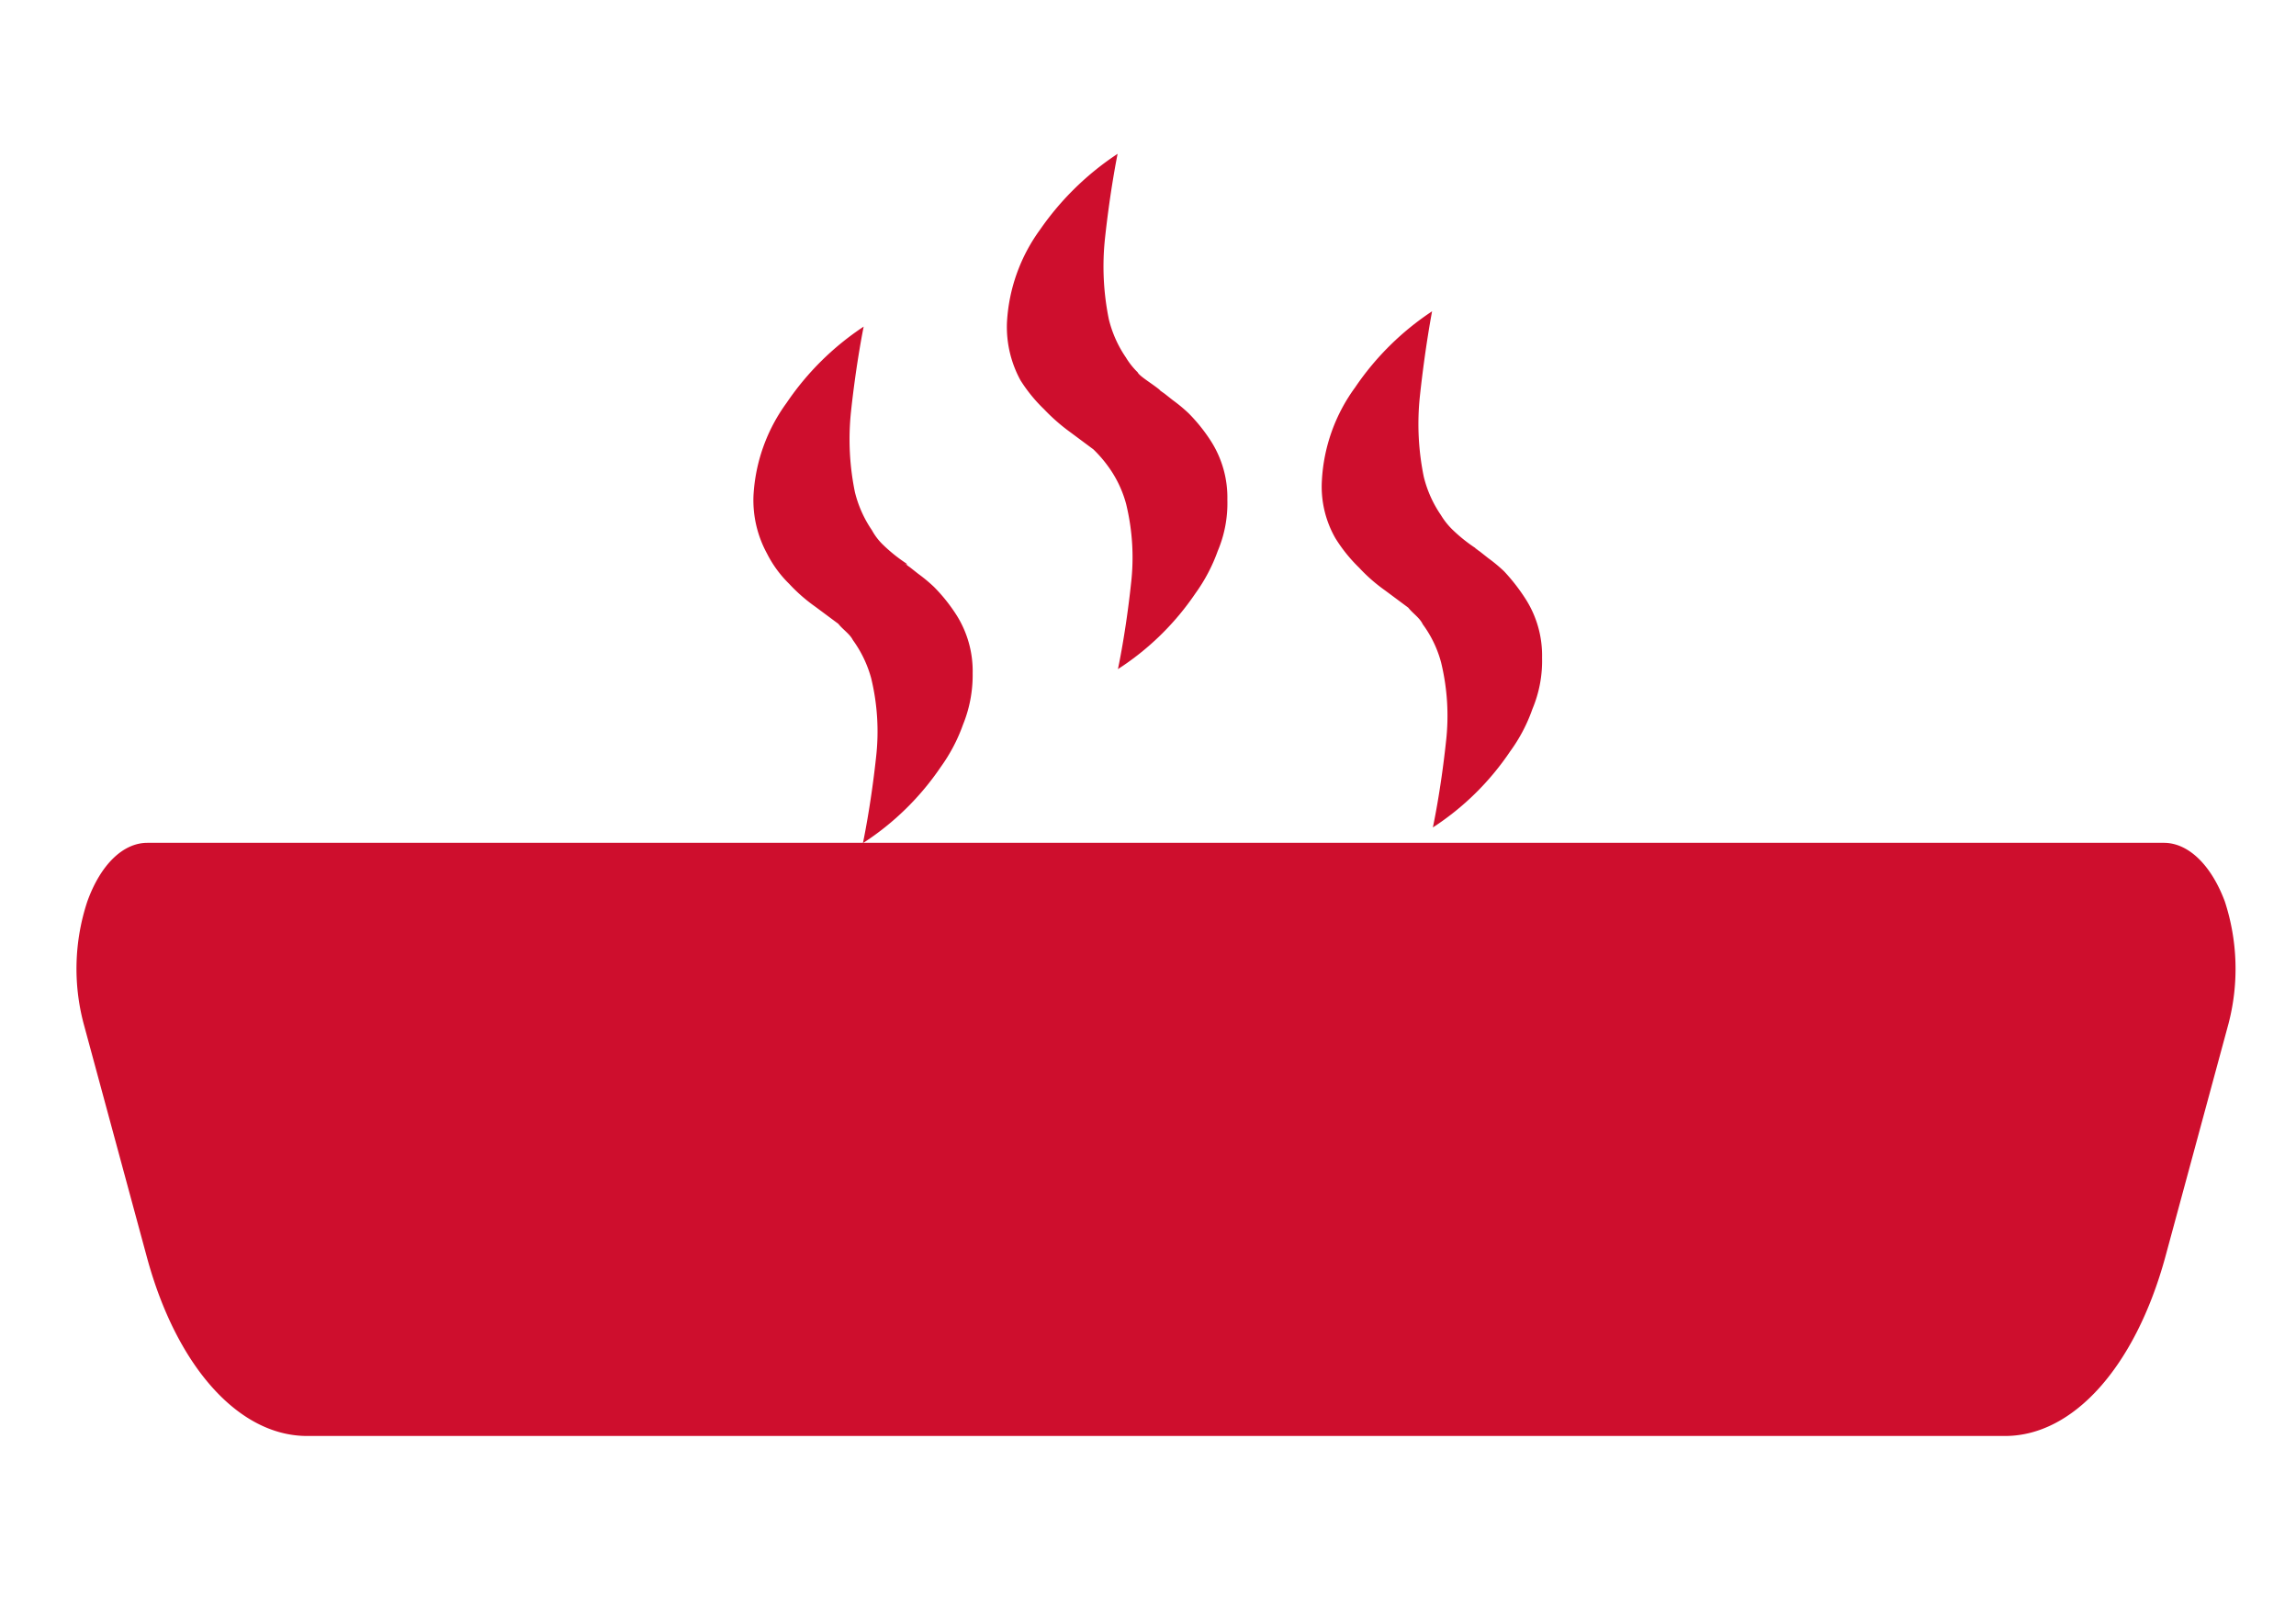
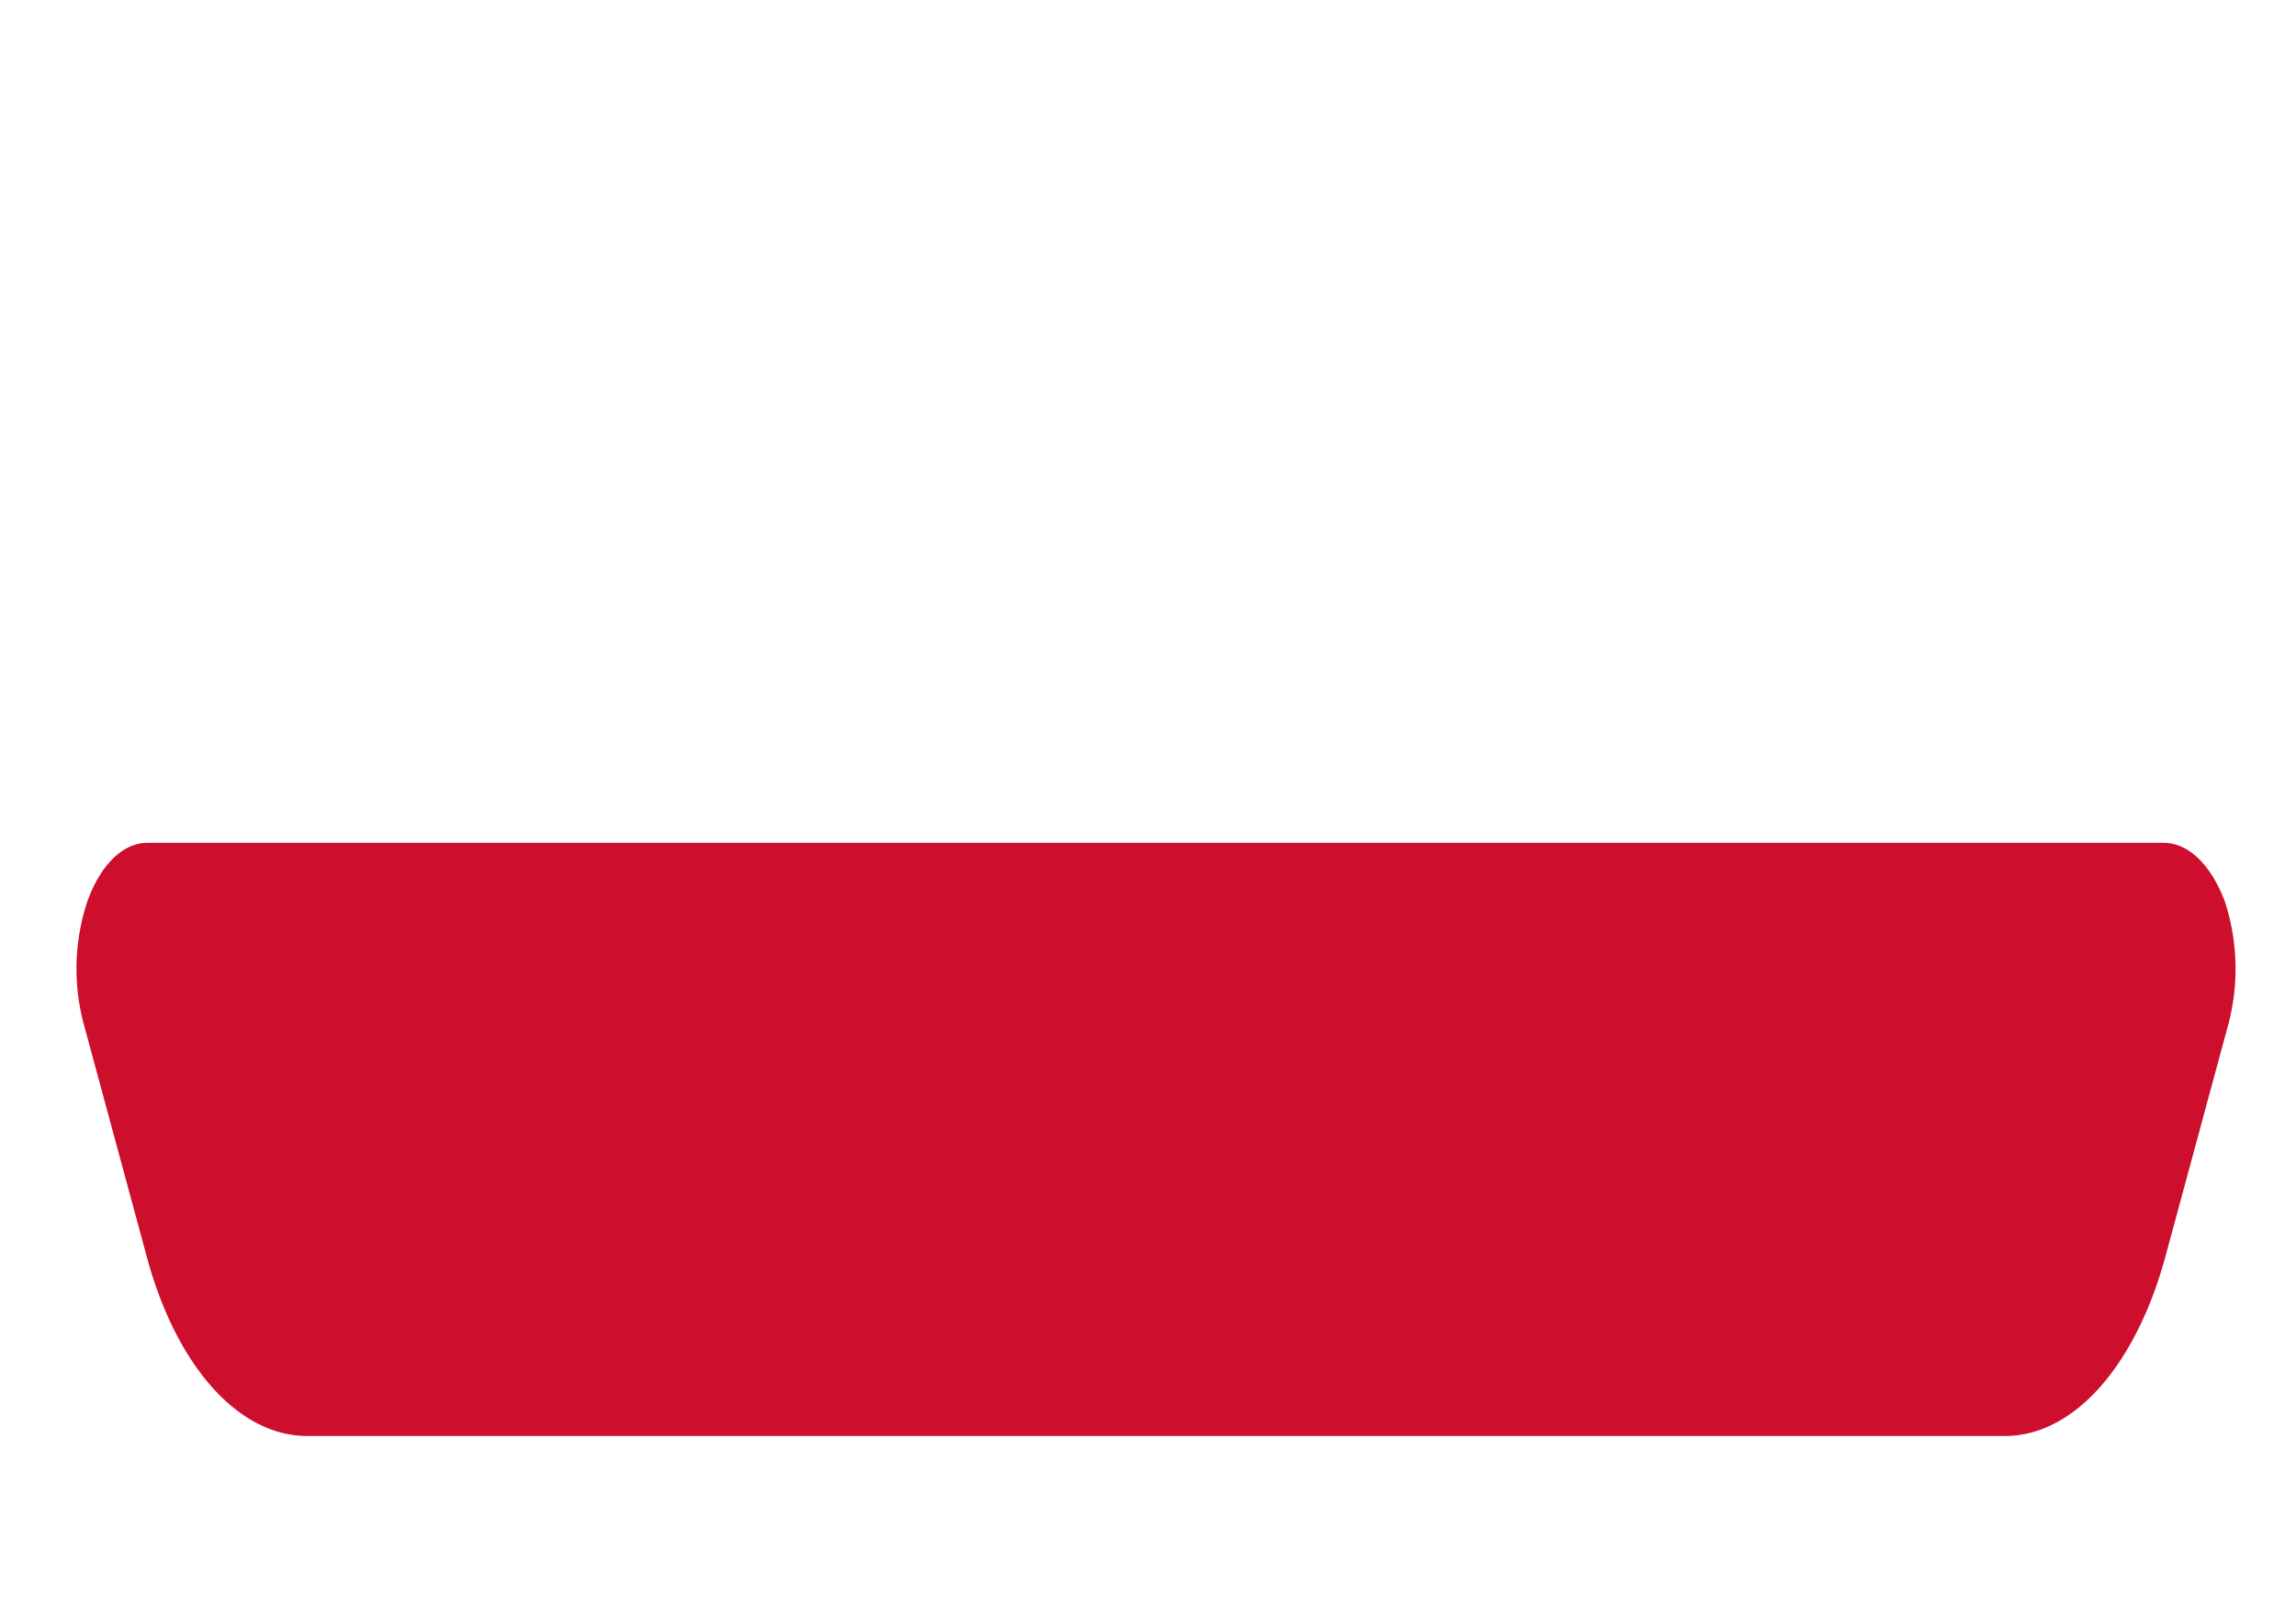
<svg xmlns="http://www.w3.org/2000/svg" width="30" height="21" viewBox="0 0 30 21">
  <defs>
    <style>
      .cls-1 {
        clip-path: url(#clip-Artboard_48);
      }

      .cls-2 {
        fill: #ce0e2d;
      }

      .cls-3 {
        fill: #fff;
      }
    </style>
    <clipPath id="clip-Artboard_48">
      <rect width="30" height="21" />
    </clipPath>
  </defs>
  <g id="Artboard_48" data-name="Artboard – 48" class="cls-1">
    <rect class="cls-3" width="30" height="21" />
    <g id="Group_3186" data-name="Group 3186" transform="translate(-15591 791)">
      <g id="Group_3153" data-name="Group 3153" transform="translate(15592 -789)">
        <g id="Group_3152" data-name="Group 3152" transform="translate(8.842)">
-           <path id="Path_2148" data-name="Path 2148" class="cls-2" d="M20.009,139.266a2.181,2.181,0,0,0,.343.3l.3.223c.057.074.149.131.189.211a1.539,1.539,0,0,1,.24.5,2.953,2.953,0,0,1,.063,1.04c-.069.64-.171,1.115-.171,1.115a3.568,3.568,0,0,0,1.017-.995,2.224,2.224,0,0,0,.291-.554,1.72,1.72,0,0,0,.126-.669,1.372,1.372,0,0,0-.206-.754,2.2,2.2,0,0,0-.3-.377,2.045,2.045,0,0,0-.206-.171l-.109-.086-.057-.04-.011-.011c.006.006.017.011.04.029l-.006-.006L21.54,139a2.055,2.055,0,0,1-.3-.24.786.786,0,0,1-.149-.194,1.524,1.524,0,0,1-.223-.5,3.441,3.441,0,0,1-.051-1.046c.069-.646.166-1.115.166-1.115a3.633,3.633,0,0,0-1.006.995,2.262,2.262,0,0,0-.434,1.217,1.458,1.458,0,0,0,.177.754A1.494,1.494,0,0,0,20.009,139.266Z" transform="translate(-19.54 -133.637)" />
-           <path id="Path_2149" data-name="Path 2149" class="cls-2" d="M25.826,135.289a2.474,2.474,0,0,0,.343.3l.3.223a1.655,1.655,0,0,1,.189.217,1.485,1.485,0,0,1,.24.5,2.953,2.953,0,0,1,.063,1.04c-.069.646-.171,1.115-.171,1.115a3.535,3.535,0,0,0,1.012-.989,2.224,2.224,0,0,0,.292-.554,1.6,1.6,0,0,0,.126-.669,1.372,1.372,0,0,0-.206-.754,2.2,2.2,0,0,0-.3-.377,2.043,2.043,0,0,0-.206-.171l-.109-.086-.057-.04-.011-.011a.334.334,0,0,0,.034.023l-.017-.011c-.091-.08-.28-.189-.3-.24a.96.96,0,0,1-.154-.194,1.524,1.524,0,0,1-.223-.5,3.449,3.449,0,0,1-.051-1.046c.069-.646.166-1.115.166-1.115a3.721,3.721,0,0,0-1.012.989,2.262,2.262,0,0,0-.434,1.217,1.458,1.458,0,0,0,.177.754A2.017,2.017,0,0,0,25.826,135.289Z" transform="translate(-22.025 -131.94)" />
-           <path id="Path_2150" data-name="Path 2150" class="cls-2" d="M33.026,138.905a2.183,2.183,0,0,0,.343.3l.3.223c.057.074.149.131.189.217a1.485,1.485,0,0,1,.24.5,2.953,2.953,0,0,1,.063,1.04c-.069.646-.171,1.115-.171,1.115A3.535,3.535,0,0,0,35,141.306a2.128,2.128,0,0,0,.291-.554,1.622,1.622,0,0,0,.126-.669,1.372,1.372,0,0,0-.206-.754,2.479,2.479,0,0,0-.291-.377,2.045,2.045,0,0,0-.206-.171l-.109-.086-.057-.04-.011-.011c.006.006.017.011.04.029l-.006-.006-.023-.017a2.054,2.054,0,0,1-.3-.24.959.959,0,0,1-.154-.194,1.524,1.524,0,0,1-.223-.5,3.441,3.441,0,0,1-.051-1.046c.069-.646.16-1.115.16-1.115a3.633,3.633,0,0,0-1.006.995,2.262,2.262,0,0,0-.434,1.217,1.354,1.354,0,0,0,.177.754A2.018,2.018,0,0,0,33.026,138.905Z" transform="translate(-25.11 -133.487)" />
-         </g>
+           </g>
        <path id="Path_2151" data-name="Path 2151" class="cls-2" d="M27.275,152.37H.926c-.318,0-.612.287-.784.766a2.8,2.8,0,0,0-.049,1.594l.828,3.057c.387,1.428,1.2,2.334,2.092,2.334H25.2c.892,0,1.7-.906,2.092-2.334l.828-3.057a2.838,2.838,0,0,0-.049-1.594C27.892,152.657,27.593,152.37,27.275,152.37Z" transform="translate(-0.001 -143.356)" />
      </g>
    </g>
  </g>
</svg>